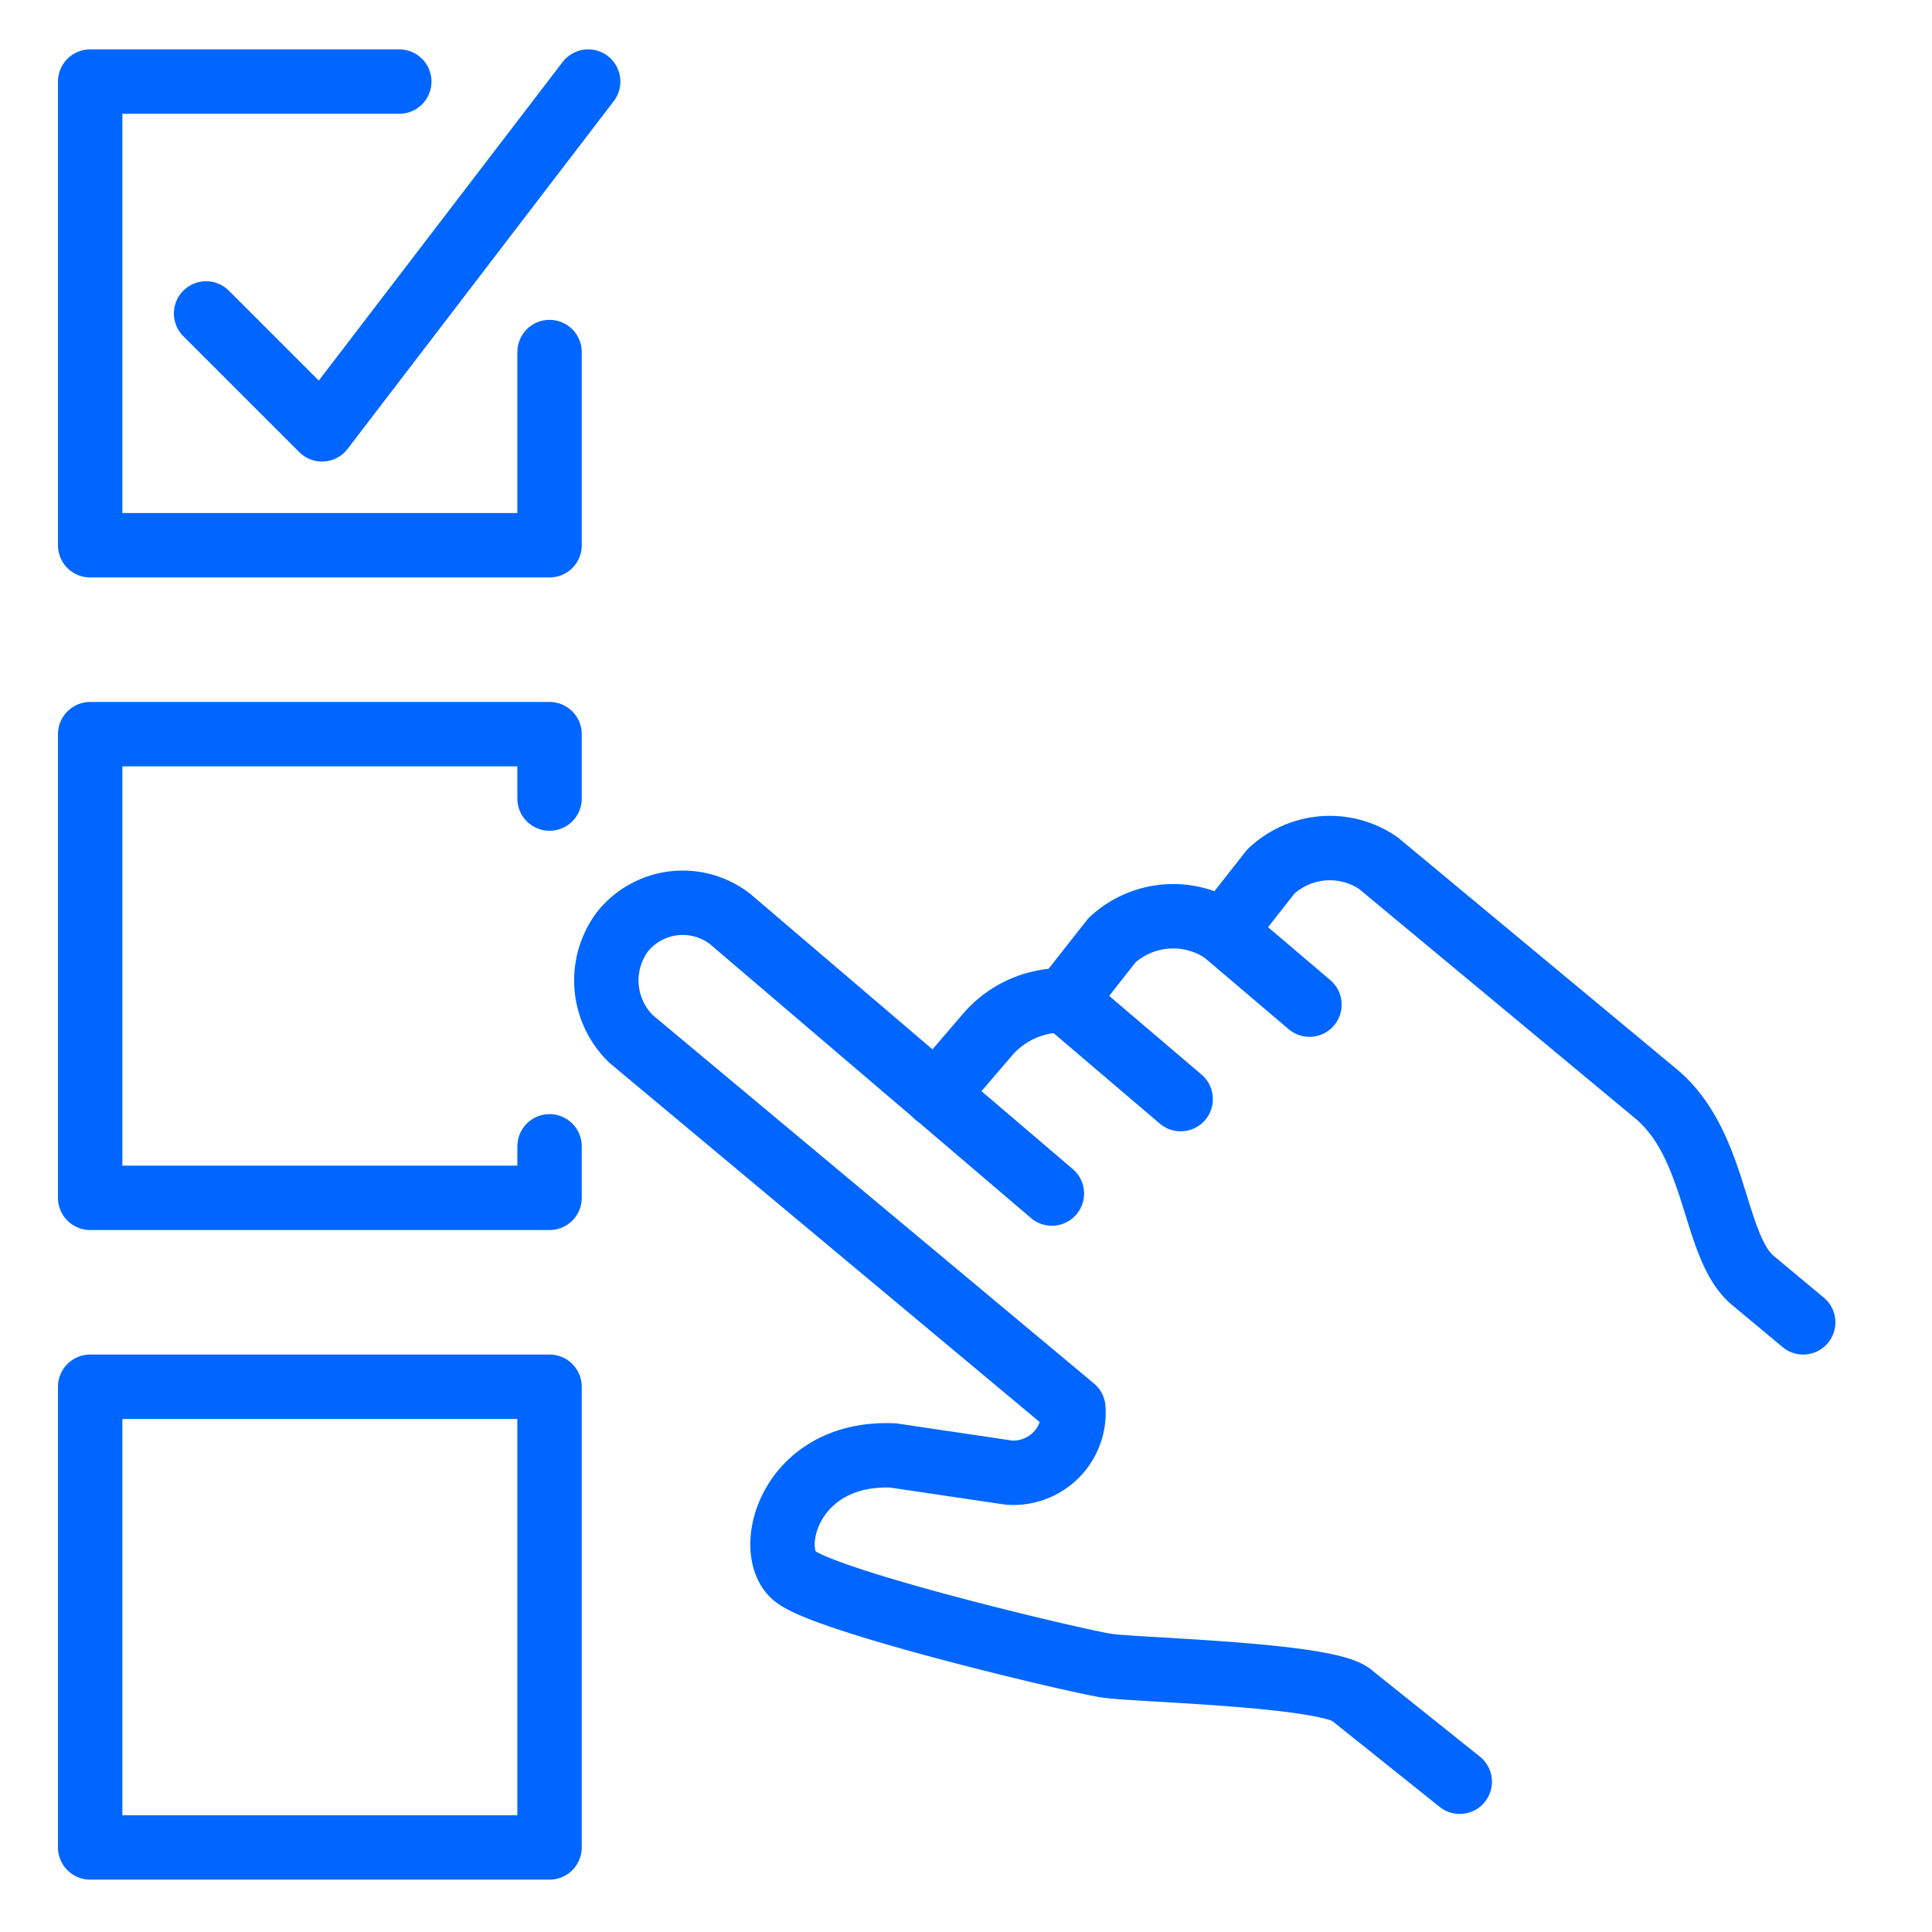
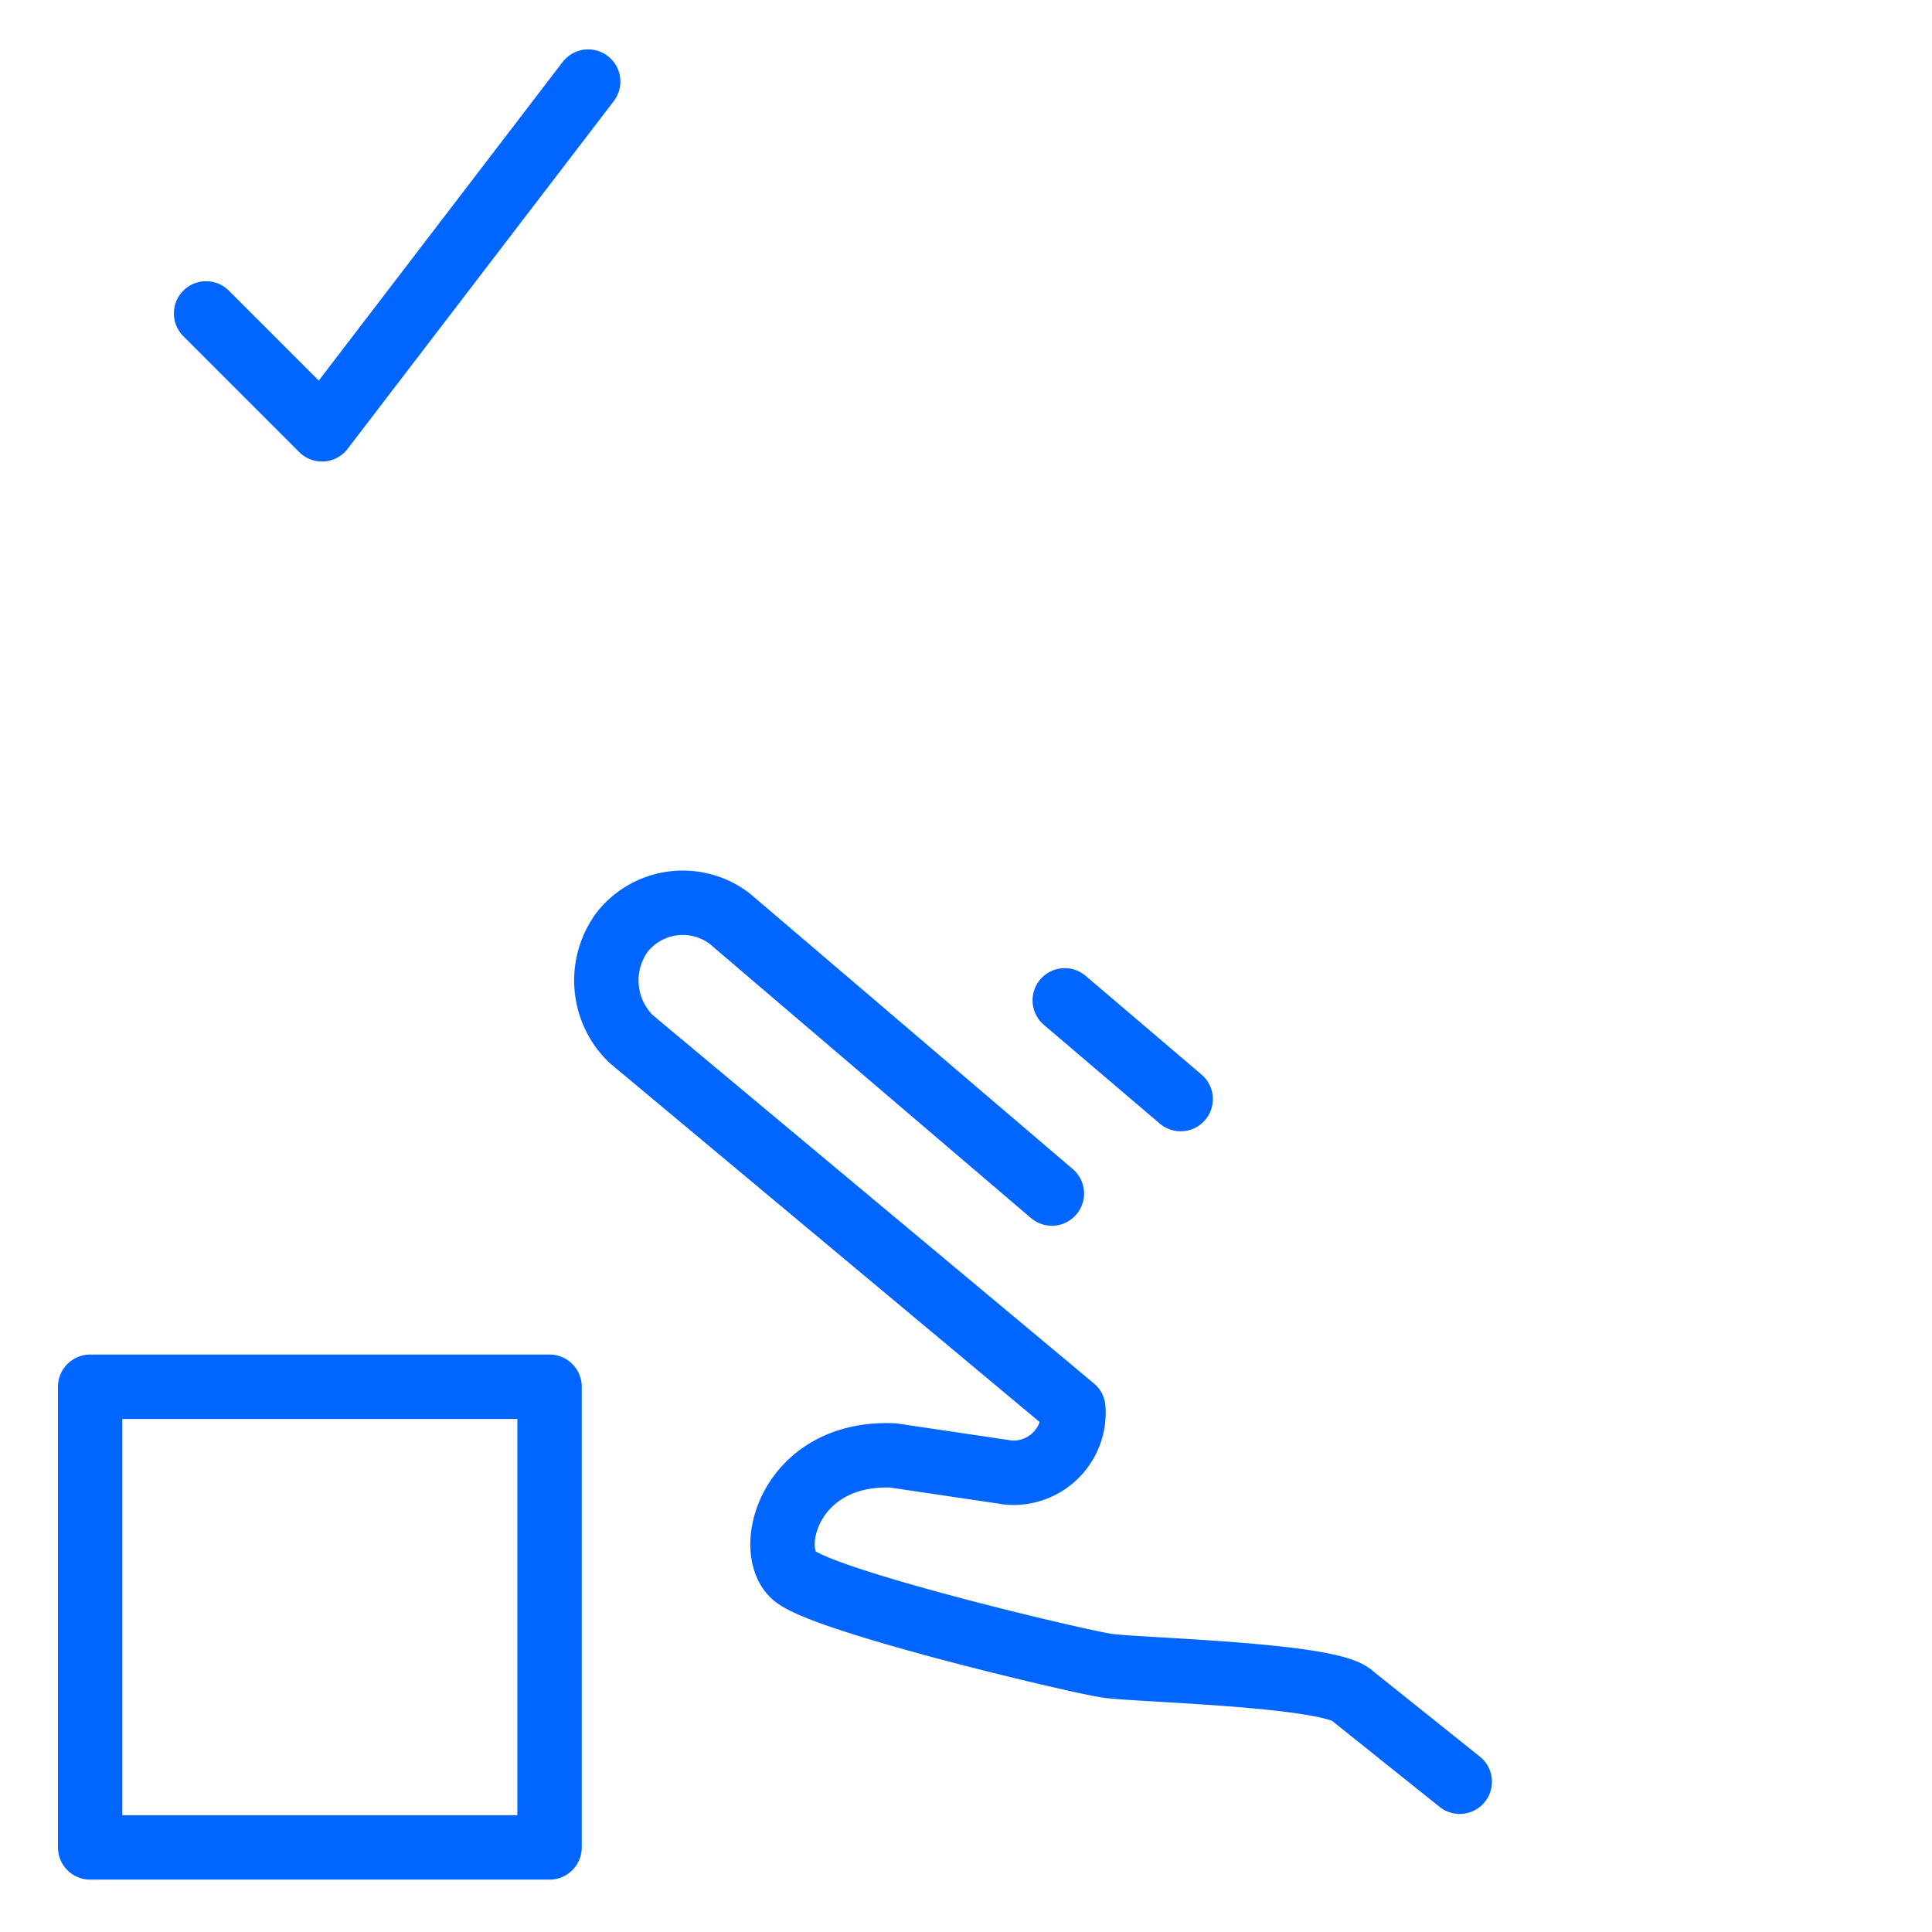
<svg xmlns="http://www.w3.org/2000/svg" id="Layer_1" data-name="Layer 1" viewBox="0 0 45 45">
  <defs>
    <style> .cls-1 { fill: none; stroke: #06f; stroke-linecap: round; stroke-linejoin: round; stroke-width: 1.5px; } </style>
  </defs>
  <g>
-     <path class="cls-1" d="M21.8,25.5,23,24.1a2.3,2.3,0,0,1,1.8-.8l1.1-1.4a2.1,2.1,0,0,1,2.6-.2l1.1-1.4a2,2,0,0,1,2.5-.2l6.5,5.4c1.4,1.2,1.3,3.5,2.2,4.3l1.2,1" />
    <path class="cls-1" d="M24.5,27.8,17,21.4a1.8,1.8,0,0,0-2.5.3,1.9,1.9,0,0,0,.2,2.5L25,32.8a1.4,1.4,0,0,1-1.5,1.5l-2.7-.4c-2.4-.1-3,2.2-2.3,2.8s6.6,2,7.3,2.1,5.2.2,5.7.7l2.5,2" />
    <line class="cls-1" x1="24.8" y1="23.3" x2="27.5" y2="25.6" />
-     <line class="cls-1" x1="28.5" y1="21.7" x2="30.5" y2="23.4" />
-     <polyline class="cls-1" points="12.8 8.2 12.8 12.7 2.1 12.7 2.1 1.9 9.3 1.9" />
    <polyline class="cls-1" points="4.8 7.3 7.5 10 13.7 1.9" />
-     <polyline class="cls-1" points="12.8 18.6 12.8 17.1 2.1 17.1 2.1 27.9 12.8 27.9 12.8 26.7" />
    <rect class="cls-1" x="2.1" y="32.3" width="10.7" height="10.73" />
  </g>
</svg>